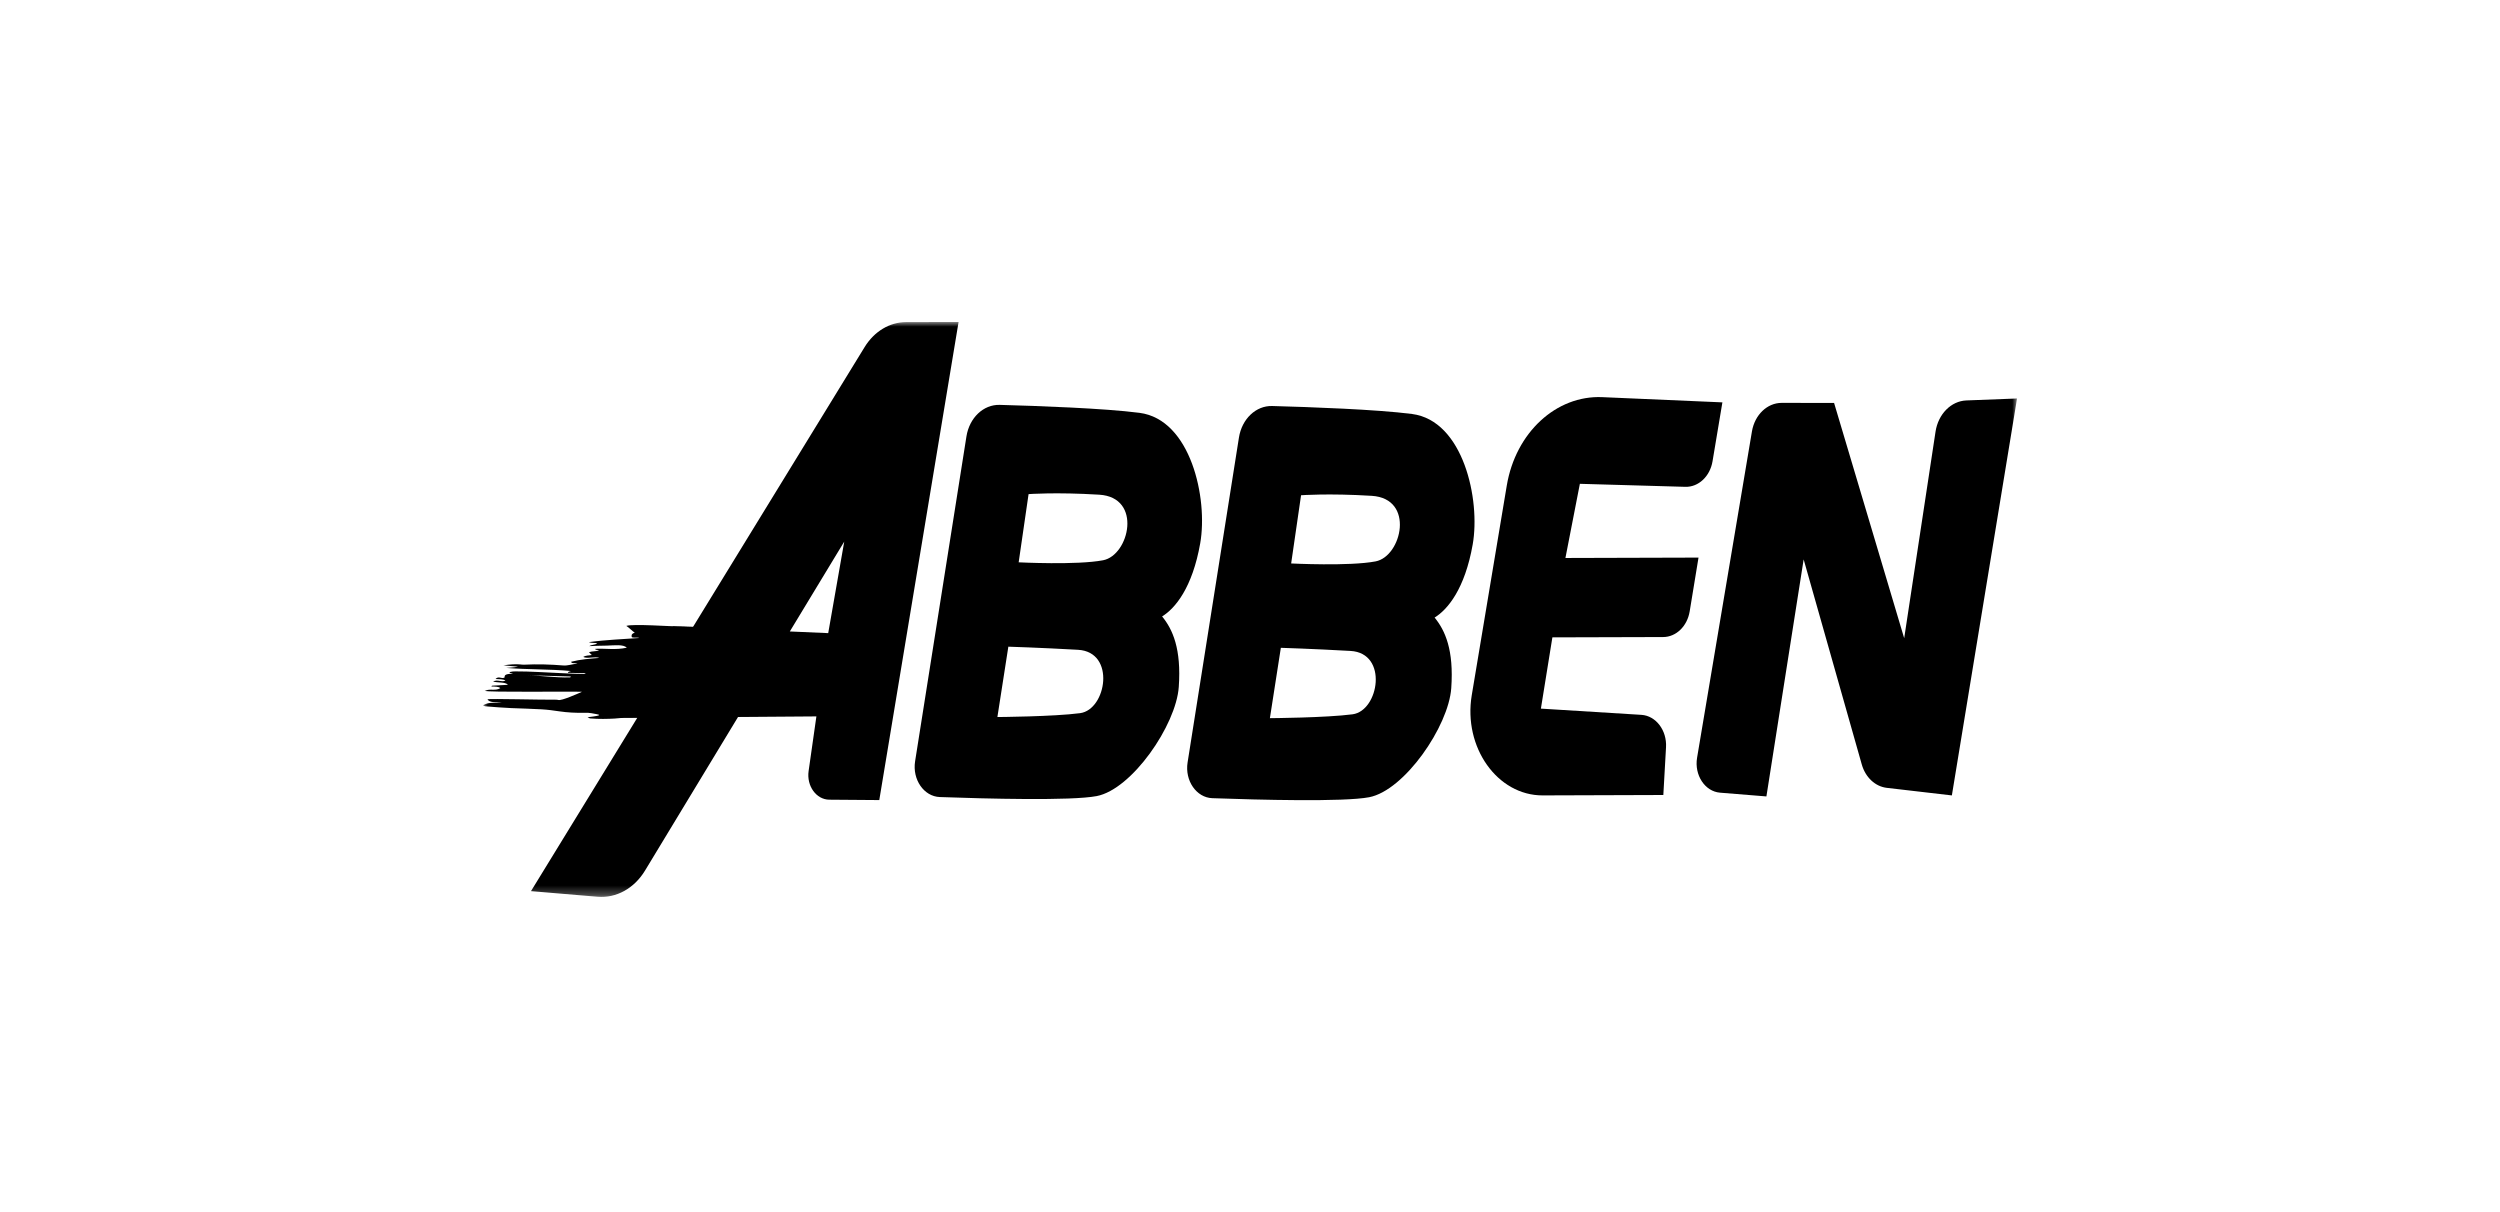
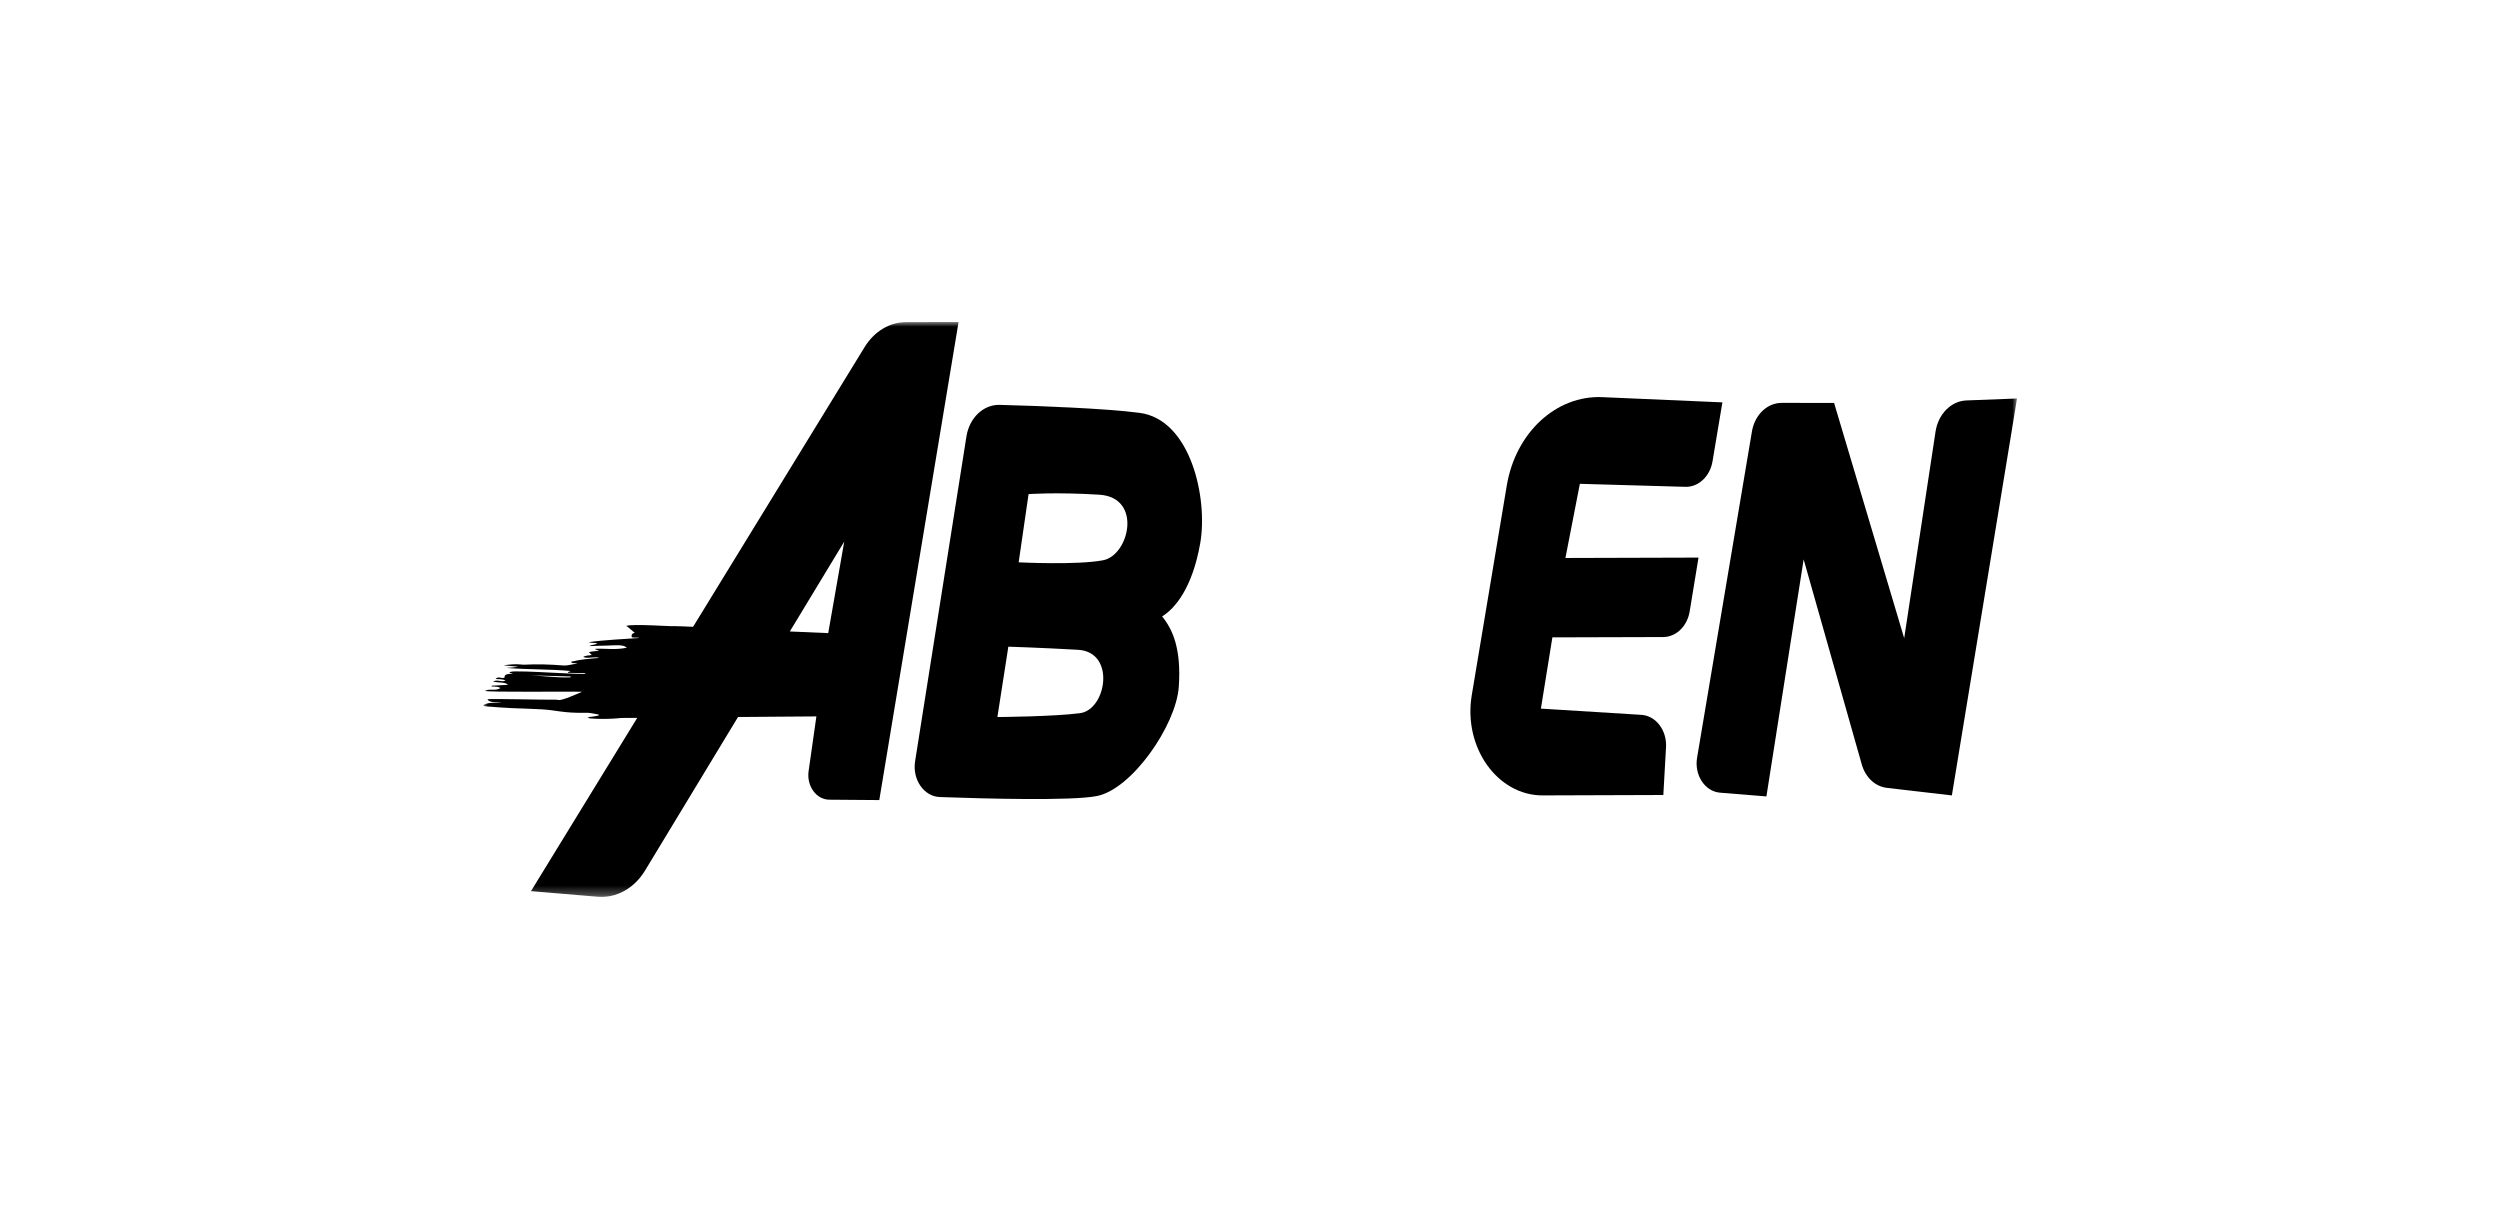
<svg xmlns="http://www.w3.org/2000/svg" width="264" height="128" viewBox="0 0 264 128" fill="none">
  <mask id="mask0_10_621" style="mask-type:luminance" maskUnits="userSpaceOnUse" x="51" y="34" width="162" height="61">
    <path d="M51 34H213V94.715H51V34Z" fill="white" />
  </mask>
  <g mask="url(#mask0_10_621)">
    <path d="M181.885 42.49L180.843 48.715C180.576 50.31 179.361 51.449 177.968 51.409L166.834 51.091L165.309 58.923L179.363 58.882L178.43 64.564C178.172 66.133 176.998 67.268 175.63 67.272L163.932 67.306L162.719 74.83L173.331 75.488C174.863 75.583 176.032 77.12 175.932 78.906L175.648 83.952L162.915 83.995C158.116 84.01 154.501 78.906 155.418 73.41L159.116 51.272C160.049 45.688 164.328 41.727 169.201 41.939L181.885 42.49Z" fill="black" />
    <path d="M181.632 83.706L186.533 84.103L190.466 59.074L196.604 80.728C196.989 82.088 198.024 83.055 199.245 83.197L206.117 83.996L212.999 42.08L207.653 42.286C206.035 42.348 204.675 43.724 204.392 45.584L201.082 67.396L193.679 42.55L188.15 42.544C186.617 42.542 185.299 43.807 185.004 45.561L179.211 80.019C178.903 81.848 180.039 83.577 181.632 83.706Z" fill="black" />
    <path d="M56.072 94.104L91.307 36.647C92.32 34.996 93.951 34.015 95.692 34.012L101.226 34L92.852 84.488L87.57 84.447C86.201 84.436 85.164 82.999 85.389 81.423L86.211 75.652L63.05 75.824L71.079 66.145L87.459 66.859L89.152 57.193L68.11 91.94C66.972 93.818 65.076 94.864 63.11 94.698L56.072 94.104Z" fill="black" />
    <path d="M55.526 71.304C57.122 71.333 58.568 71.576 60.215 71.535C60.238 71.502 60.261 71.469 60.284 71.437C58.698 71.392 57.112 71.348 55.526 71.304ZM51.181 72.951C51.769 72.685 52.304 72.998 52.832 72.668C52.697 72.505 52.288 72.503 51.889 72.494C51.91 72.465 51.931 72.437 51.951 72.409C52.501 72.379 53.051 72.348 53.638 72.315C53.371 71.99 52.541 72.124 52.066 71.966C52.608 71.718 52.869 72.064 53.375 71.879C53.168 71.693 52.706 71.743 52.327 71.701C52.668 71.335 52.975 71.74 53.286 71.541C53.269 71.251 53.408 71.184 54.148 71.129C54.087 71.056 53.818 71.127 53.798 70.967C53.8 70.996 53.805 70.978 53.889 70.956C54.081 70.905 54.251 70.9 54.431 70.9C56.036 70.894 57.552 71.011 59.104 71.076C59.932 71.111 60.75 71.162 61.598 71.173C61.665 71.174 61.75 71.19 61.859 71.089C61.212 71.076 60.579 71.064 59.975 71.052C59.987 70.922 60.161 70.897 60.29 70.861C58.062 70.649 55.668 70.714 53.459 70.533C53.852 70.496 54.221 70.497 54.708 70.399C54.196 70.353 53.753 70.314 53.168 70.262C53.889 70.151 54.422 70.12 54.926 70.162C55.055 70.172 55.178 70.198 55.315 70.191C56.776 70.117 58.153 70.164 59.489 70.274C59.951 70.312 60.45 70.124 60.972 70.079C60.755 69.99 60.32 70.11 60.316 69.88C61.296 69.628 62.265 69.558 63.293 69.477C62.802 69.297 62.007 69.591 61.591 69.375C61.893 69.183 62.182 69.234 62.493 69.17C62.385 69.061 62.29 68.967 62.195 68.872C62.556 68.745 62.898 68.81 63.233 68.686C63.196 68.578 62.812 68.692 62.873 68.514C64 68.46 65.002 68.66 66.196 68.395C65.802 68.026 64.923 68.148 64.106 68.175C63.493 68.197 62.892 68.187 62.234 68.231C62.48 68.063 62.83 68.106 63.059 67.951C62.871 67.849 62.51 67.94 62.188 67.807C64.082 67.548 65.766 67.507 67.507 67.372C67.279 67.266 66.718 67.42 66.703 67.231C66.694 67.117 66.642 66.936 67.033 66.806C66.859 66.73 66.311 66.172 66.139 66.097C66.737 65.854 71.086 66.164 71.597 66.149C73.222 66.102 92.974 67.182 92.868 67.811C92.678 68.93 93.014 69.999 92.517 71.153C92.282 71.702 91.955 72.245 91.628 72.79C91.682 72.928 90.684 73.989 90.003 74.444C89.813 74.139 89.418 74.124 88.718 74.339C88.657 74.472 88.979 74.406 89.027 74.513C88.401 74.717 87.948 74.62 87.402 74.538C87.494 74.633 87.517 74.717 87.225 74.784C87.473 74.83 87.728 74.819 87.934 74.871C88.23 74.946 88.329 75.015 87.951 75.188C87.795 75.259 87.787 75.288 87.877 75.362C87.989 75.457 87.856 75.624 87.65 75.715C87.475 75.793 87.02 75.641 86.819 75.589C86.268 75.448 70.784 75.825 65.722 75.78C66.28 75.773 64.117 76.024 62.309 75.865C62.245 75.86 62.211 75.821 62.048 75.743C63.998 75.503 63.236 75.471 62.456 75.313C62.246 75.27 62.018 75.268 61.787 75.272C60.824 75.292 59.891 75.24 59.074 75.119C58.459 75.028 57.859 74.944 57.193 74.905C56.143 74.845 55.07 74.819 54.007 74.776C53.078 74.74 52.182 74.658 51.278 74.588C51.167 74.58 51.1 74.519 51 74.477C51.719 74.067 52.313 74.285 52.971 74.198C52.405 74.138 51.653 74.222 51.481 73.84C51.776 73.764 57.254 73.907 58.627 73.888C58.744 73.887 58.875 73.888 58.956 73.916C59.287 74.031 61.077 73.221 61.464 73.052C60.126 72.999 51.472 73.127 51.181 72.951Z" fill="black" />
    <path d="M114.056 75.31C111.267 75.678 105.325 75.719 105.325 75.719L106.481 68.289C106.481 68.289 109.833 68.392 113.842 68.619C117.85 68.845 116.844 74.941 114.056 75.31ZM107.571 59.381L108.617 52.179C108.617 52.179 111.497 51.959 116.081 52.24C120.665 52.522 119.253 58.634 116.487 59.163C113.722 59.694 107.571 59.381 107.571 59.381ZM124.478 72.546C124.763 68.515 123.834 66.456 122.719 65.095C124.092 64.252 125.916 62.08 126.744 57.364C127.571 52.648 125.757 44.297 120.332 43.596C116.586 43.112 109.555 42.863 105.562 42.755C103.849 42.709 102.367 44.121 102.056 46.087L96.634 80.396C96.33 82.321 97.566 84.108 99.243 84.168C104.111 84.343 113.122 84.582 115.803 84.068C119.537 83.353 124.193 76.578 124.478 72.546Z" fill="black" />
-     <path d="M142.831 75.43C140.043 75.798 134.101 75.839 134.101 75.839L135.257 68.409C135.257 68.409 138.609 68.512 142.617 68.739C146.625 68.965 145.62 75.061 142.831 75.43ZM136.346 59.501L137.392 52.299C137.392 52.299 140.272 52.079 144.857 52.36C149.441 52.642 148.029 58.754 145.263 59.283C142.497 59.813 136.346 59.501 136.346 59.501ZM153.253 72.666C153.538 68.635 152.609 66.576 151.495 65.215C152.867 64.372 154.692 62.2 155.519 57.484C156.347 52.768 154.532 44.416 149.108 43.716C145.362 43.232 138.331 42.983 134.338 42.875C132.625 42.828 131.142 44.241 130.832 46.207L125.409 80.516C125.105 82.441 126.342 84.228 128.018 84.288C132.887 84.463 141.897 84.702 144.579 84.188C148.312 83.472 152.969 76.698 153.253 72.666Z" fill="black" />
  </g>
</svg>